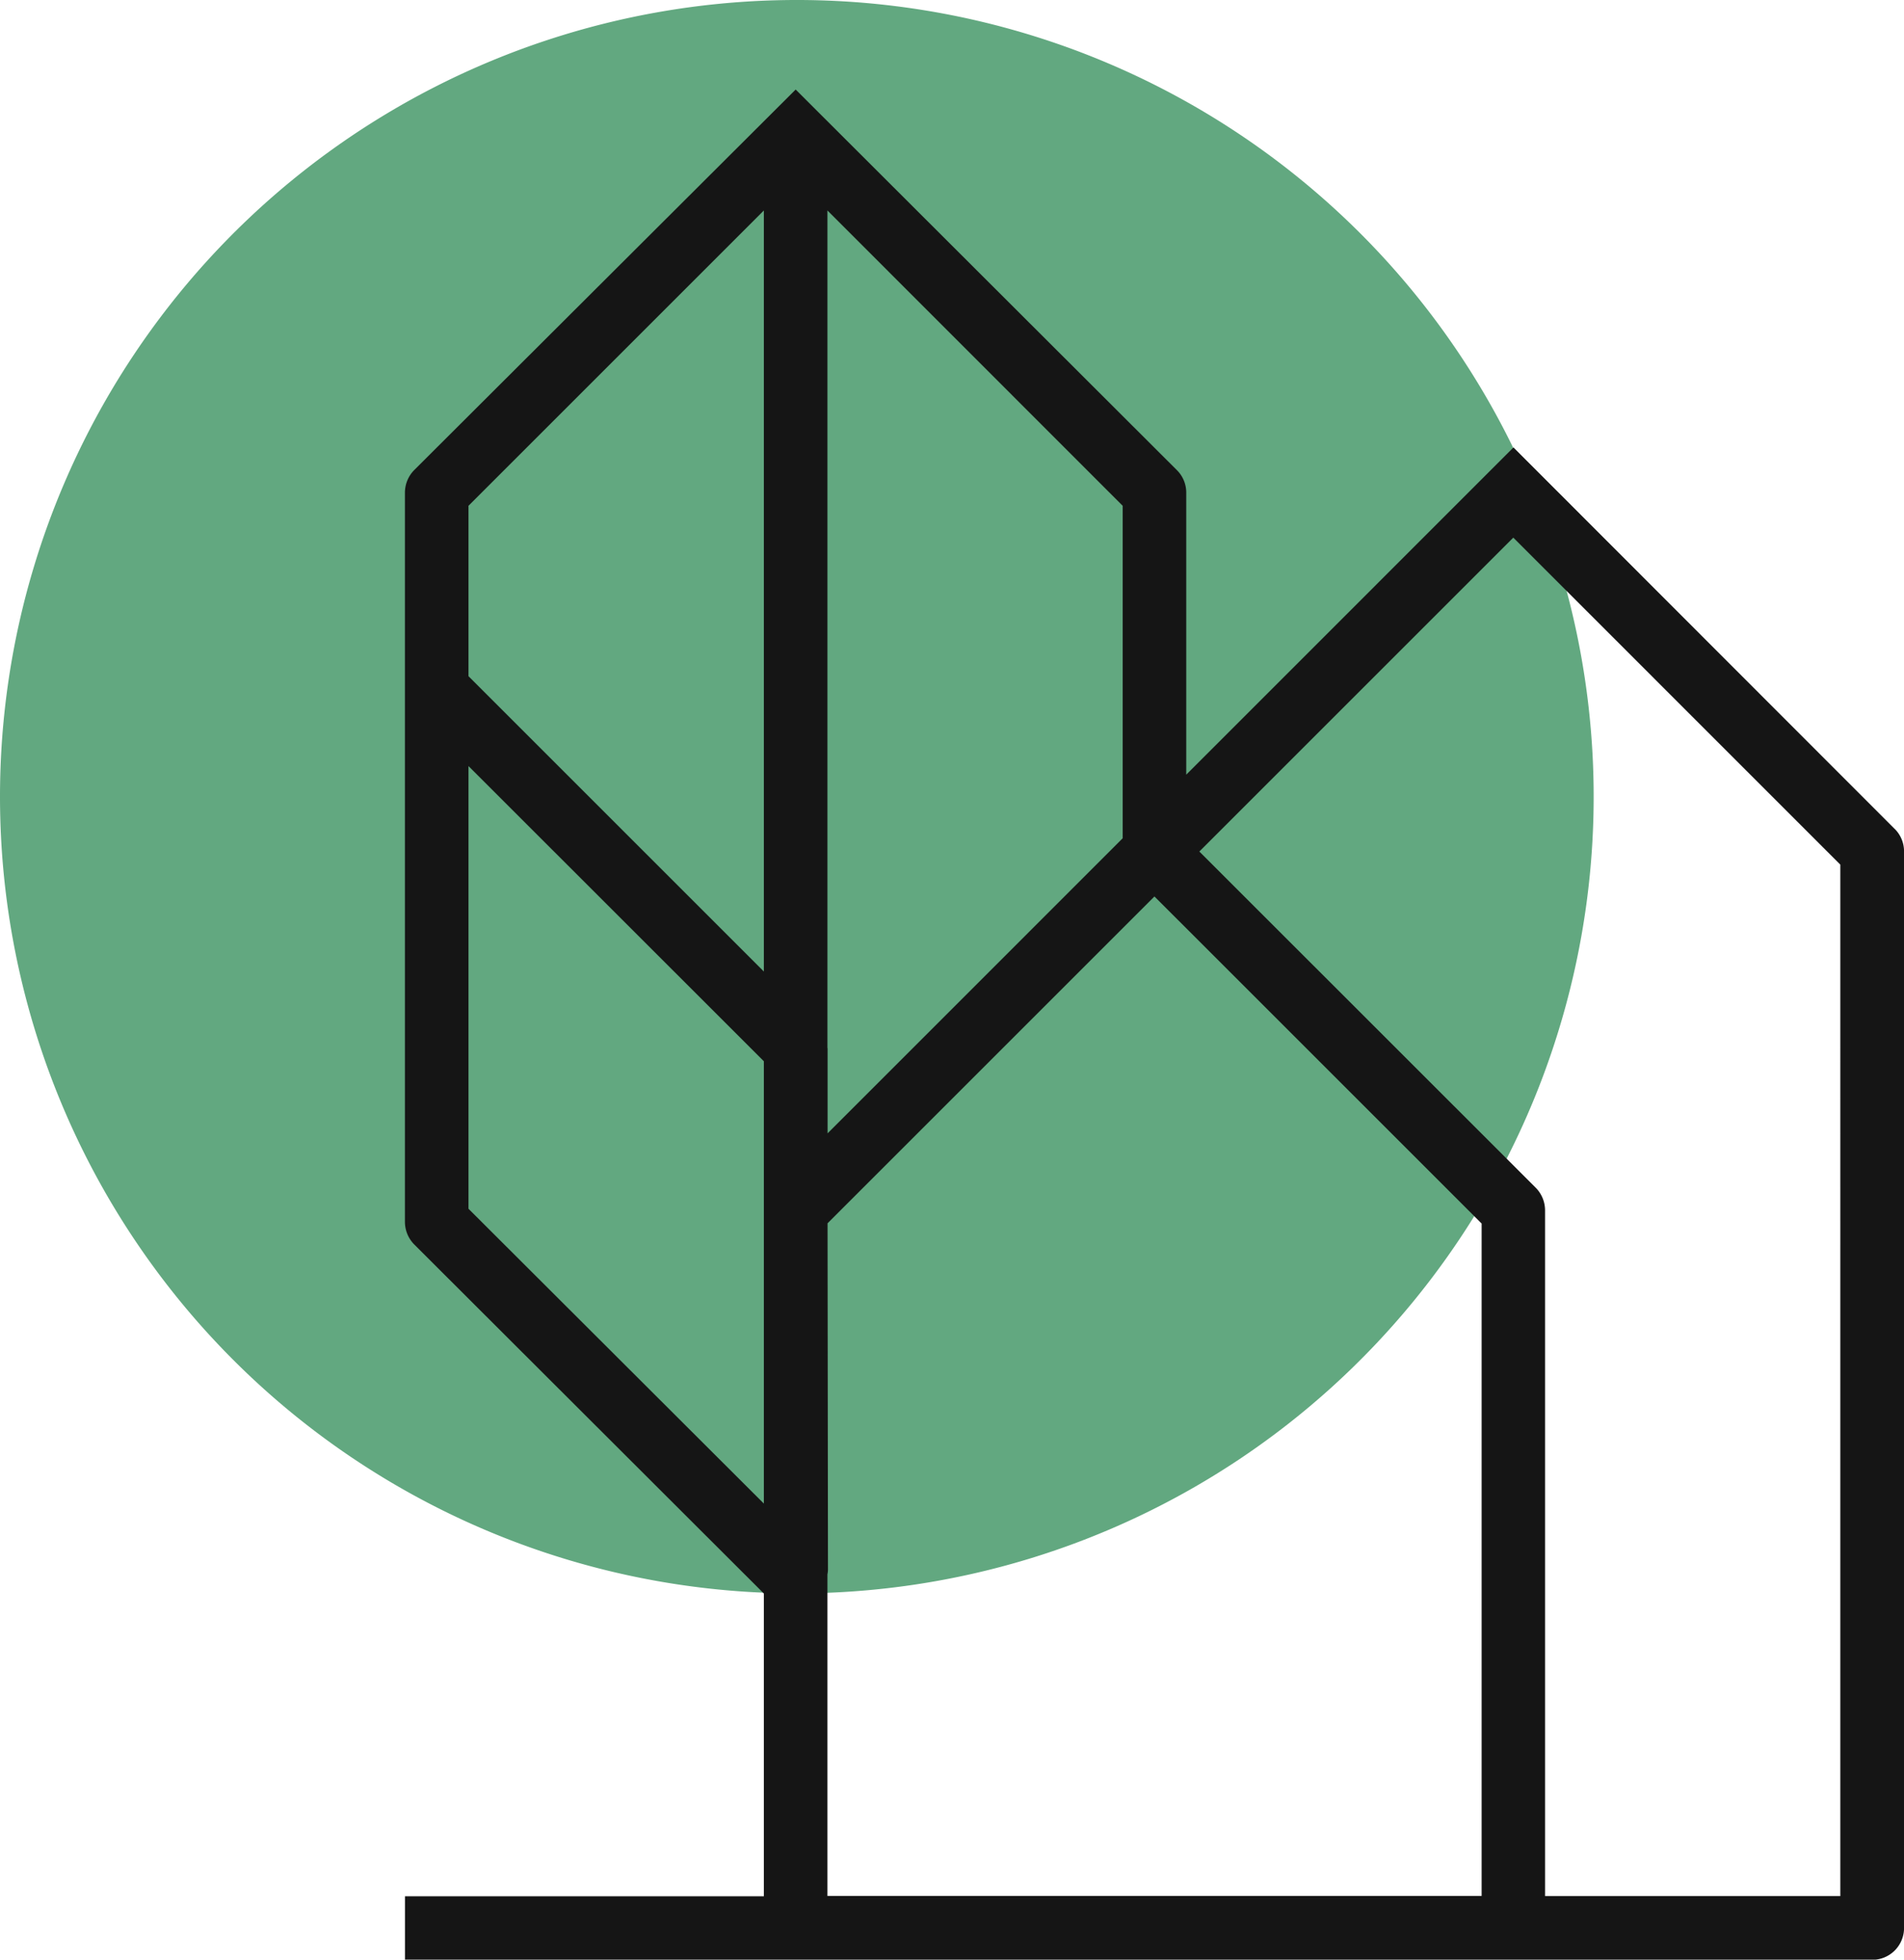
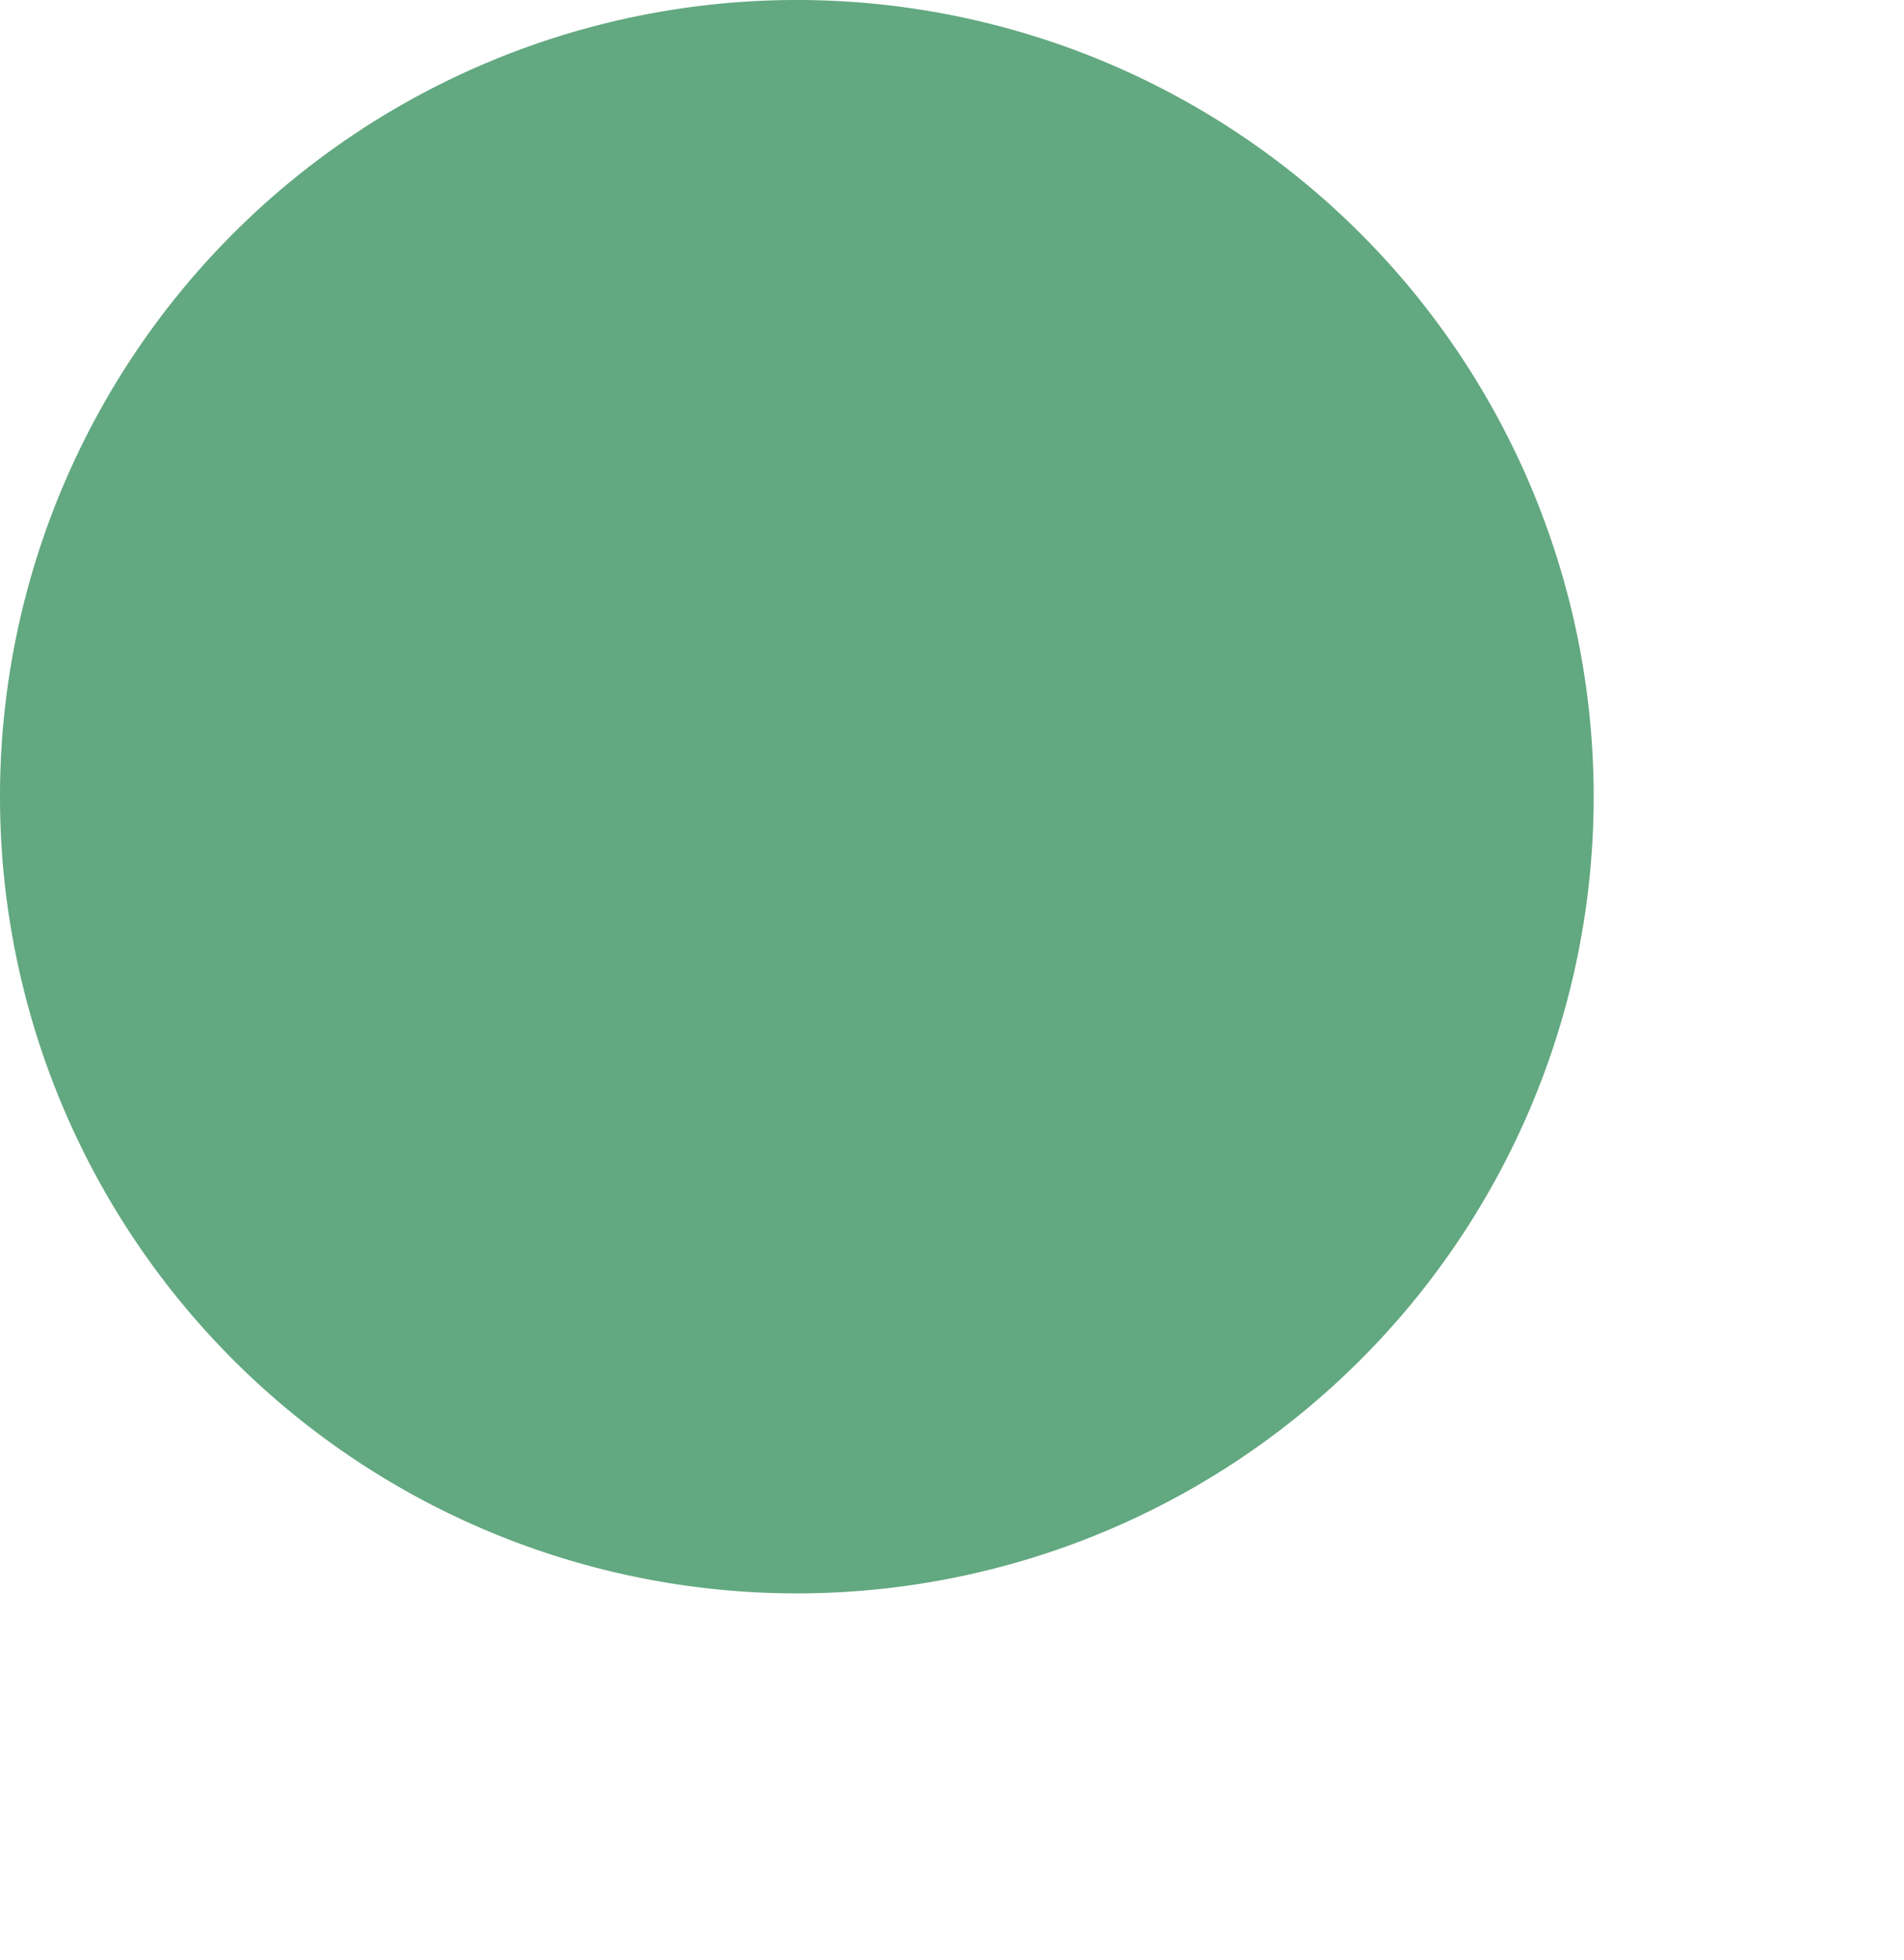
<svg xmlns="http://www.w3.org/2000/svg" width="47.242" height="48.632" viewBox="0 0 47.242 48.632">
  <g id="Gruppe_6145" data-name="Gruppe 6145" transform="translate(-139 -20.363)">
    <path id="Pfad_2288" data-name="Pfad 2288" d="M131.659,19.771A19.771,19.771,0,1,1,151.43,39.542a19.771,19.771,0,0,1-19.771-19.771" transform="translate(7.341 20.363)" fill="#62a880" />
-     <path id="Pfad_2289" data-name="Pfad 2289" d="M181.225,21.136l-9.46-9.468-8.119,8.121v-7a.785.785,0,0,0-.23-.556l-9.461-9.447L144.49,12.23a.8.8,0,0,0-.23.558v18.1a.8.8,0,0,0,.23.558l8.676,8.664v7.513h-8.905V49.2h36.406a.789.789,0,0,0,.789-.789V21.694a.784.784,0,0,0-.23-.558M153.166,30.6v7.278l-7.329-7.317V19.575l7.329,7.326Zm0-5.926-7.329-7.329V13.116l7.329-7.329Zm1.577,1.9V5.787l7.326,7.329v8.251l-7.322,7.323,0-2.114ZM170.975,39.5v8.114H154.743V39.636a.632.632,0,0,0,.013-.136l-.01-8.578v0l8.111-8.111,8.118,8.117Zm8.9-11.681V47.618h-7.326V30.6a.8.8,0,0,0-.23-.559l-8.348-8.345,7.79-7.79,8.114,8.115Z" transform="translate(4.787 19.799)" fill="#151515" />
  </g>
</svg>